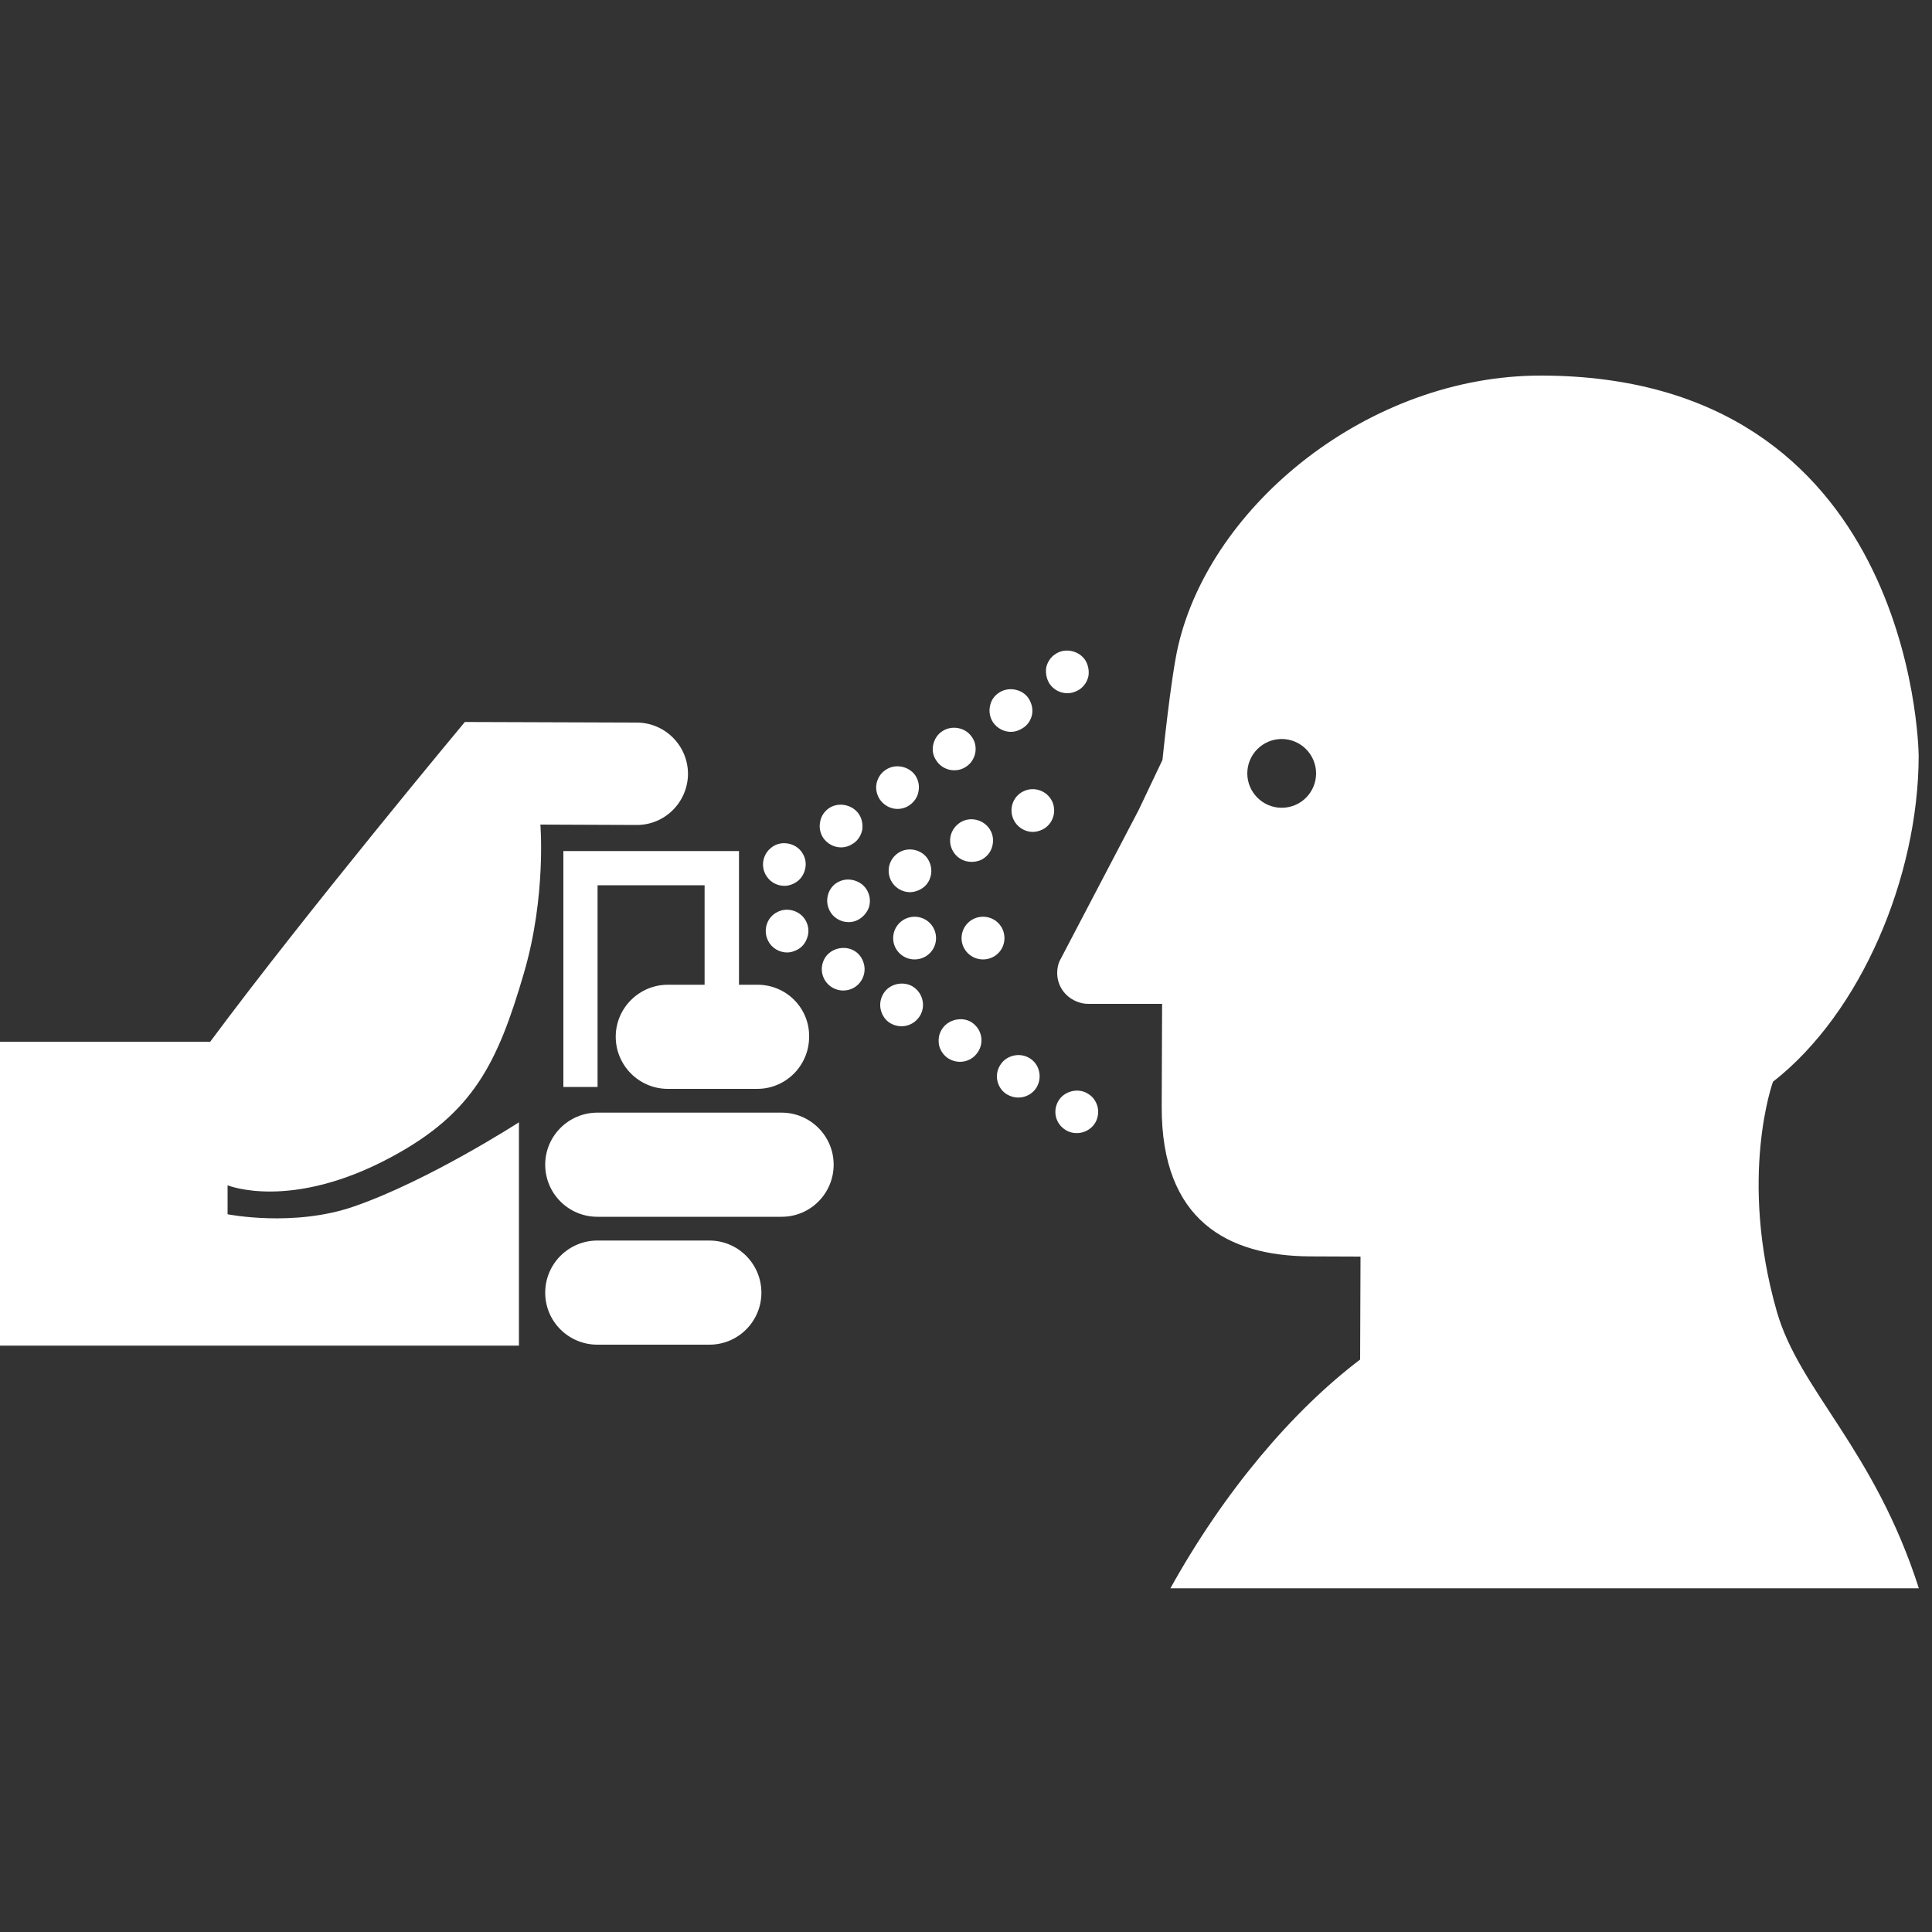
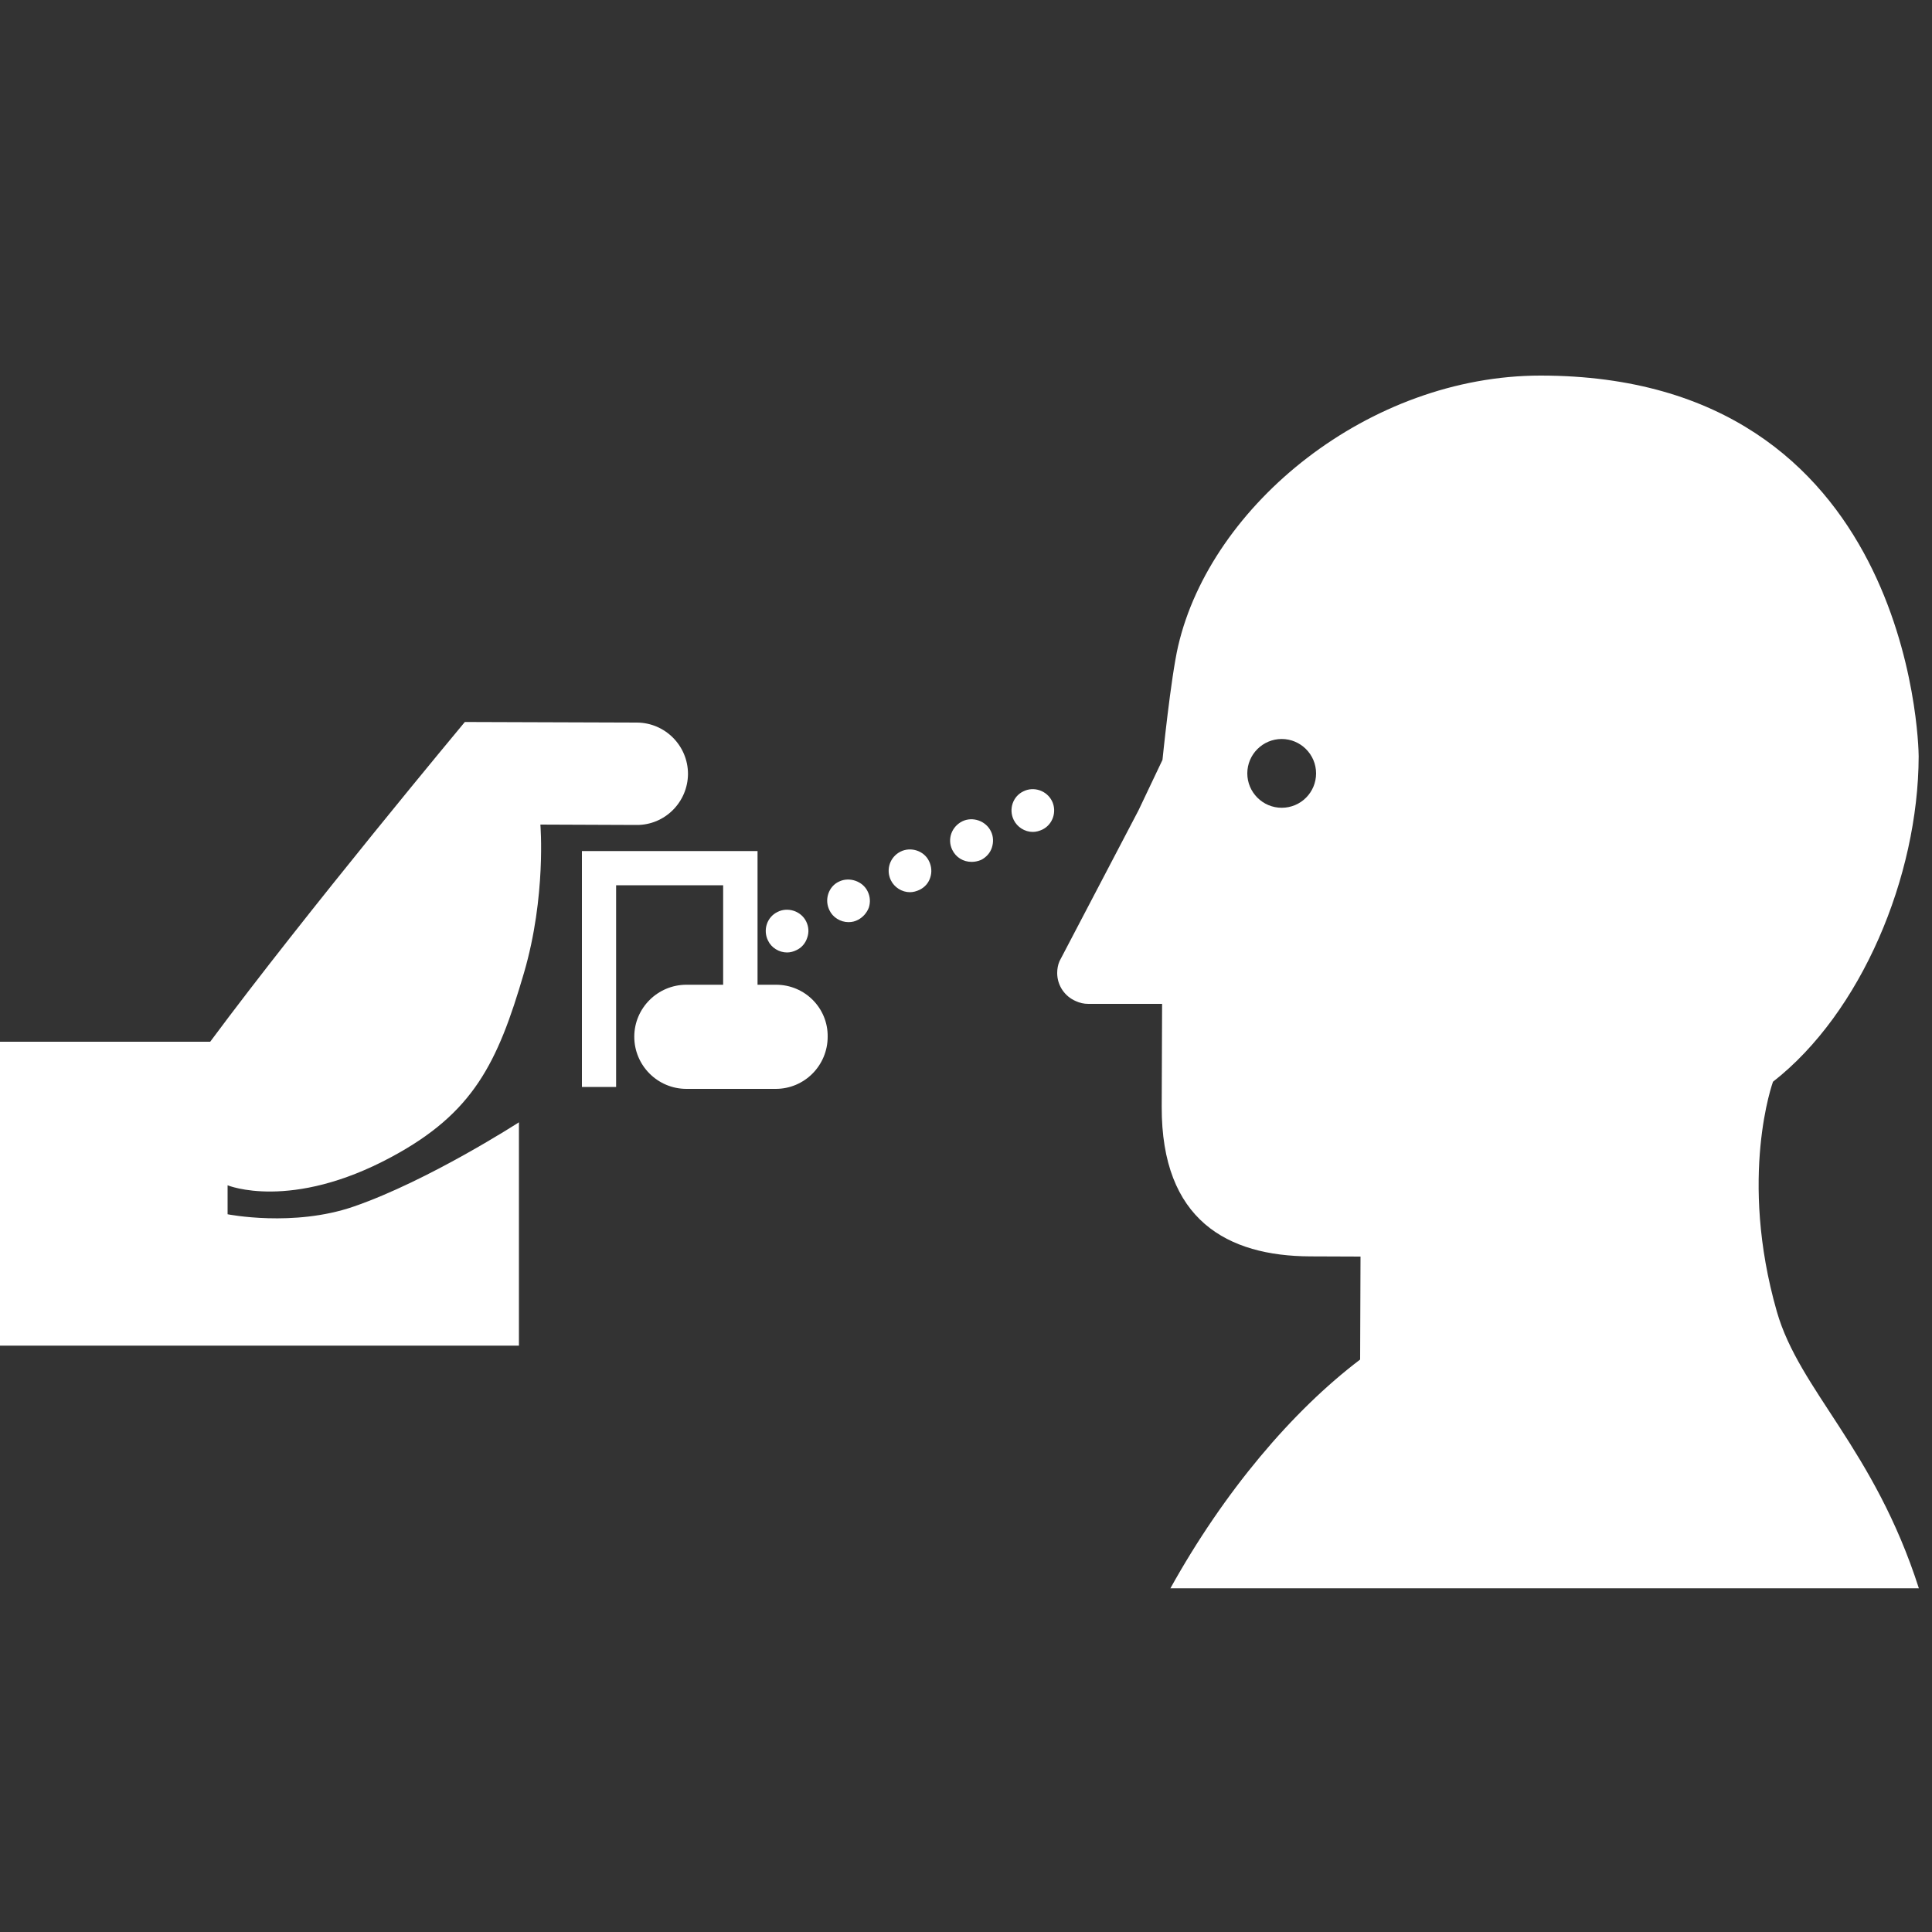
<svg xmlns="http://www.w3.org/2000/svg" viewBox="0 0 100 100">
  <rect x="0" y="0" width="100" height="100" fill="#333333" stroke="none" />
  <g fill="#fff">
-     <path d="m 30.92 62.98 h 9.54 c 1.49 0 2.69 -1.21 2.69 -2.7 0 -1.48 -1.21 -2.69 -2.69 -2.69 h -9.54 c -1.49 0 -2.7 1.21 -2.7 2.69 0 1.5 1.21 2.7 2.7 2.7 z" />
-     <path d="m 30.92 69.6 h 5.8 c 1.49 0 2.69 -1.21 2.69 -2.69 0 -1.49 -1.21 -2.7 -2.69 -2.7 h -5.8 c -1.49 0 -2.7 1.21 -2.7 2.7 s 1.21 2.69 2.7 2.69 z" />
-     <path d="m 39.21 50.97 h -.96 v -6.92 h -9.09 v 12.21 h 1.77 v -10.44 h 5.54 v 5.15 h -1.9 c -1.49 0 -2.7 1.21 -2.7 2.69 0 1.49 1.21 2.7 2.7 2.7 h 4.62 c 1.49 0 2.69 -1.21 2.69 -2.7 .02 -1.48 -1.18 -2.69 -2.67 -2.69 z" />
+     <path d="m 39.21 50.97 v -6.92 h -9.09 v 12.21 h 1.77 v -10.44 h 5.54 v 5.15 h -1.9 c -1.49 0 -2.7 1.21 -2.7 2.69 0 1.49 1.21 2.7 2.7 2.7 h 4.62 c 1.49 0 2.69 -1.21 2.69 -2.7 .02 -1.48 -1.18 -2.69 -2.67 -2.69 z" />
    <path d="m 32.97 37.4 l -8.91 -.03 s -8.22 9.86 -13.18 16.55 h -10.88 v 15.73 h 26.86 v -11.56 s -4.67 3.02 -8.55 4.36 c -3.12 1.08 -6.53 .4 -6.53 .4 v -1.5 s 3.26 1.35 8.49 -1.47 c 4.22 -2.27 5.48 -4.83 6.85 -9.52 1.16 -3.97 .85 -7.68 .85 -7.68 l 4.98 .02 c 1.46 .01 2.65 -1.18 2.66 -2.64 0 -1.46 -1.18 -2.65 -2.64 -2.66 z" />
-     <path d="m 40.6 45.85 c -.37 0 -.71 -.18 -.91 -.48 -.35 -.5 -.22 -1.19 .29 -1.54 .48 -.34 1.2 -.2 1.53 .29 .17 .25 .23 .54 .17 .83 s -.22 .55 -.47 .71 c -.18 .12 -.39 .19 -.61 .19 z m 2.93 -1.99 c -.37 0 -.71 -.19 -.92 -.49 -.16 -.25 -.22 -.54 -.16 -.83 .05 -.29 .21 -.54 .46 -.71 .49 -.33 1.2 -.19 1.54 .3 .16 .23 .22 .53 .18 .82 -.06 .29 -.22 .55 -.47 .71 -.19 .13 -.4 .2 -.63 .2 z m 2.92 -1.99 c -.36 0 -.7 -.19 -.91 -.49 -.16 -.25 -.23 -.54 -.17 -.83 .06 -.28 .22 -.54 .47 -.7 .49 -.34 1.2 -.2 1.54 .29 .16 .25 .22 .54 .16 .83 -.05 .29 -.22 .54 -.47 .71 -.17 .12 -.39 .19 -.62 .19 z m 2.94 -2 c -.36 0 -.71 -.18 -.91 -.48 -.18 -.25 -.24 -.54 -.18 -.83 s .22 -.55 .47 -.71 c .49 -.33 1.2 -.2 1.53 .29 .18 .25 .23 .54 .18 .83 -.06 .29 -.22 .55 -.47 .71 -.19 .13 -.4 .19 -.62 .19 z m 2.93 -1.99 c -.37 0 -.71 -.19 -.92 -.49 -.16 -.25 -.22 -.54 -.16 -.83 .05 -.29 .21 -.54 .46 -.7 .49 -.34 1.22 -.2 1.54 .29 .16 .25 .23 .54 .18 .83 -.06 .29 -.22 .54 -.47 .7 -.2 .13 -.41 .2 -.63 .2 z m 2.92 -2 c -.36 0 -.7 -.18 -.91 -.48 -.16 -.25 -.22 -.55 -.18 -.84 .06 -.28 .22 -.54 .47 -.7 .48 -.34 1.2 -.2 1.54 .29 .16 .25 .22 .54 .18 .83 -.06 .29 -.22 .54 -.47 .71 -.19 .12 -.4 .19 -.63 .19 z" />
    <path d="m 40.74 49.3 c -.42 0 -.82 -.25 -.99 -.62 -.27 -.55 -.05 -1.22 .5 -1.48 .53 -.27 1.22 -.04 1.48 .5 .13 .27 .15 .56 .05 .84 -.09 .28 -.29 .52 -.56 .64 -.14 .07 -.31 .12 -.48 .12 z m 3.18 -1.57 c -.42 0 -.82 -.25 -.99 -.62 -.13 -.27 -.15 -.56 -.06 -.84 s .29 -.52 .56 -.64 c .53 -.26 1.23 -.02 1.48 .51 .13 .26 .15 .56 .06 .84 -.11 .28 -.31 .5 -.56 .63 -.15 .08 -.31 .12 -.49 .12 z m 3.18 -1.55 c -.42 0 -.81 -.25 -.99 -.62 -.27 -.56 -.04 -1.21 .5 -1.48 s 1.23 -.04 1.48 .5 c .13 .27 .15 .57 .06 .84 -.09 .29 -.29 .51 -.56 .64 -.15 .07 -.32 .12 -.49 .12 z m 3.19 -1.57 c -.43 0 -.81 -.23 -1 -.62 -.27 -.55 -.04 -1.2 .52 -1.48 .54 -.26 1.22 -.02 1.48 .52 .13 .26 .14 .56 .05 .84 s -.29 .5 -.56 .64 c -.17 .07 -.33 .1 -.49 .1 z m 3.17 -1.55 c -.42 0 -.81 -.25 -.99 -.62 -.27 -.55 -.05 -1.22 .5 -1.48 .54 -.27 1.21 -.04 1.48 .5 .27 .55 .04 1.22 -.5 1.48 -.15 .07 -.32 .12 -.49 .12 z" />
-     <path d="m 50.88 49.66 c -.61 0 -1.11 -.49 -1.11 -1.1 0 -.62 .5 -1.11 1.11 -1.11 .62 0 1.11 .49 1.11 1.11 0 .61 -.49 1.1 -1.11 1.1 z m -3.54 0 c -.61 0 -1.11 -.49 -1.11 -1.1 0 -.62 .5 -1.11 1.11 -1.11 s 1.11 .49 1.11 1.11 c 0 .61 -.5 1.1 -1.11 1.1 z" />
-     <path d="m 55.73 58.65 c -.2 0 -.4 -.05 -.57 -.16 -.53 -.32 -.69 -.99 -.37 -1.52 .3 -.5 1.02 -.68 1.52 -.36 .26 .15 .43 .4 .5 .68 .07 .29 .02 .59 -.13 .84 -.2 .32 -.56 .52 -.95 .52 z m -3.03 -1.84 c -.2 0 -.4 -.06 -.57 -.16 -.26 -.15 -.43 -.4 -.5 -.68 -.07 -.29 -.02 -.59 .14 -.84 .3 -.5 1 -.68 1.52 -.36 .25 .15 .43 .4 .49 .68 .07 .29 .02 .58 -.13 .84 -.2 .32 -.55 .52 -.95 .52 z m -3.02 -1.85 c -.2 0 -.4 -.06 -.57 -.16 -.25 -.15 -.43 -.4 -.5 -.68 -.06 -.29 -.02 -.6 .14 -.84 .3 -.5 1.02 -.68 1.52 -.38 .26 .17 .43 .4 .5 .69 s .02 .59 -.14 .84 c -.2 .33 -.55 .53 -.95 .53 z m -3.02 -1.84 c -.2 0 -.41 -.06 -.58 -.16 -.25 -.15 -.42 -.4 -.49 -.69 -.07 -.28 -.02 -.58 .13 -.83 .3 -.52 1.02 -.68 1.52 -.38 .53 .33 .69 1.01 .37 1.53 -.21 .33 -.56 .53 -.95 .53 z m -3.02 -1.85 c -.2 0 -.4 -.06 -.57 -.16 -.53 -.33 -.69 -1 -.37 -1.53 .31 -.5 1.02 -.67 1.53 -.36 .25 .15 .42 .4 .49 .69 .07 .28 .02 .58 -.13 .83 -.2 .33 -.55 .53 -.95 .53 z" />
    <path d="m 60.58 82.21 h 38.74 c -2.32 -7.23 -6.18 -10.24 -7.35 -14.32 -2 -6.98 -.2 -11.9 -.2 -11.9 4.56 -3.56 7.52 -10.6 7.54 -16.84 0 -.68 -.45 -19.71 -19.57 -19.71 -8.87 0 -17.06 6.67 -18.76 14 -.38 1.63 -.81 5.89 -.81 5.89 l -1.24 2.61 -4.09 7.81 c -.08 .18 -.12 .4 -.12 .61 0 .66 .4 1.22 .97 1.46 .19 .09 .41 .14 .64 .14 h 3.82 l -.02 5.32 c -.02 5.89 3.42 7.73 7.68 7.75 l 2.61 .01 -.02 5.33 c -3.51 2.66 -7.04 6.83 -9.82 11.84 z m 5.76 -40.4 c -.98 0 -1.78 -.8 -1.78 -1.78 s .8 -1.78 1.78 -1.78 1.78 .8 1.78 1.78 -.79 1.78 -1.78 1.78 z" />
  </g>
</svg>